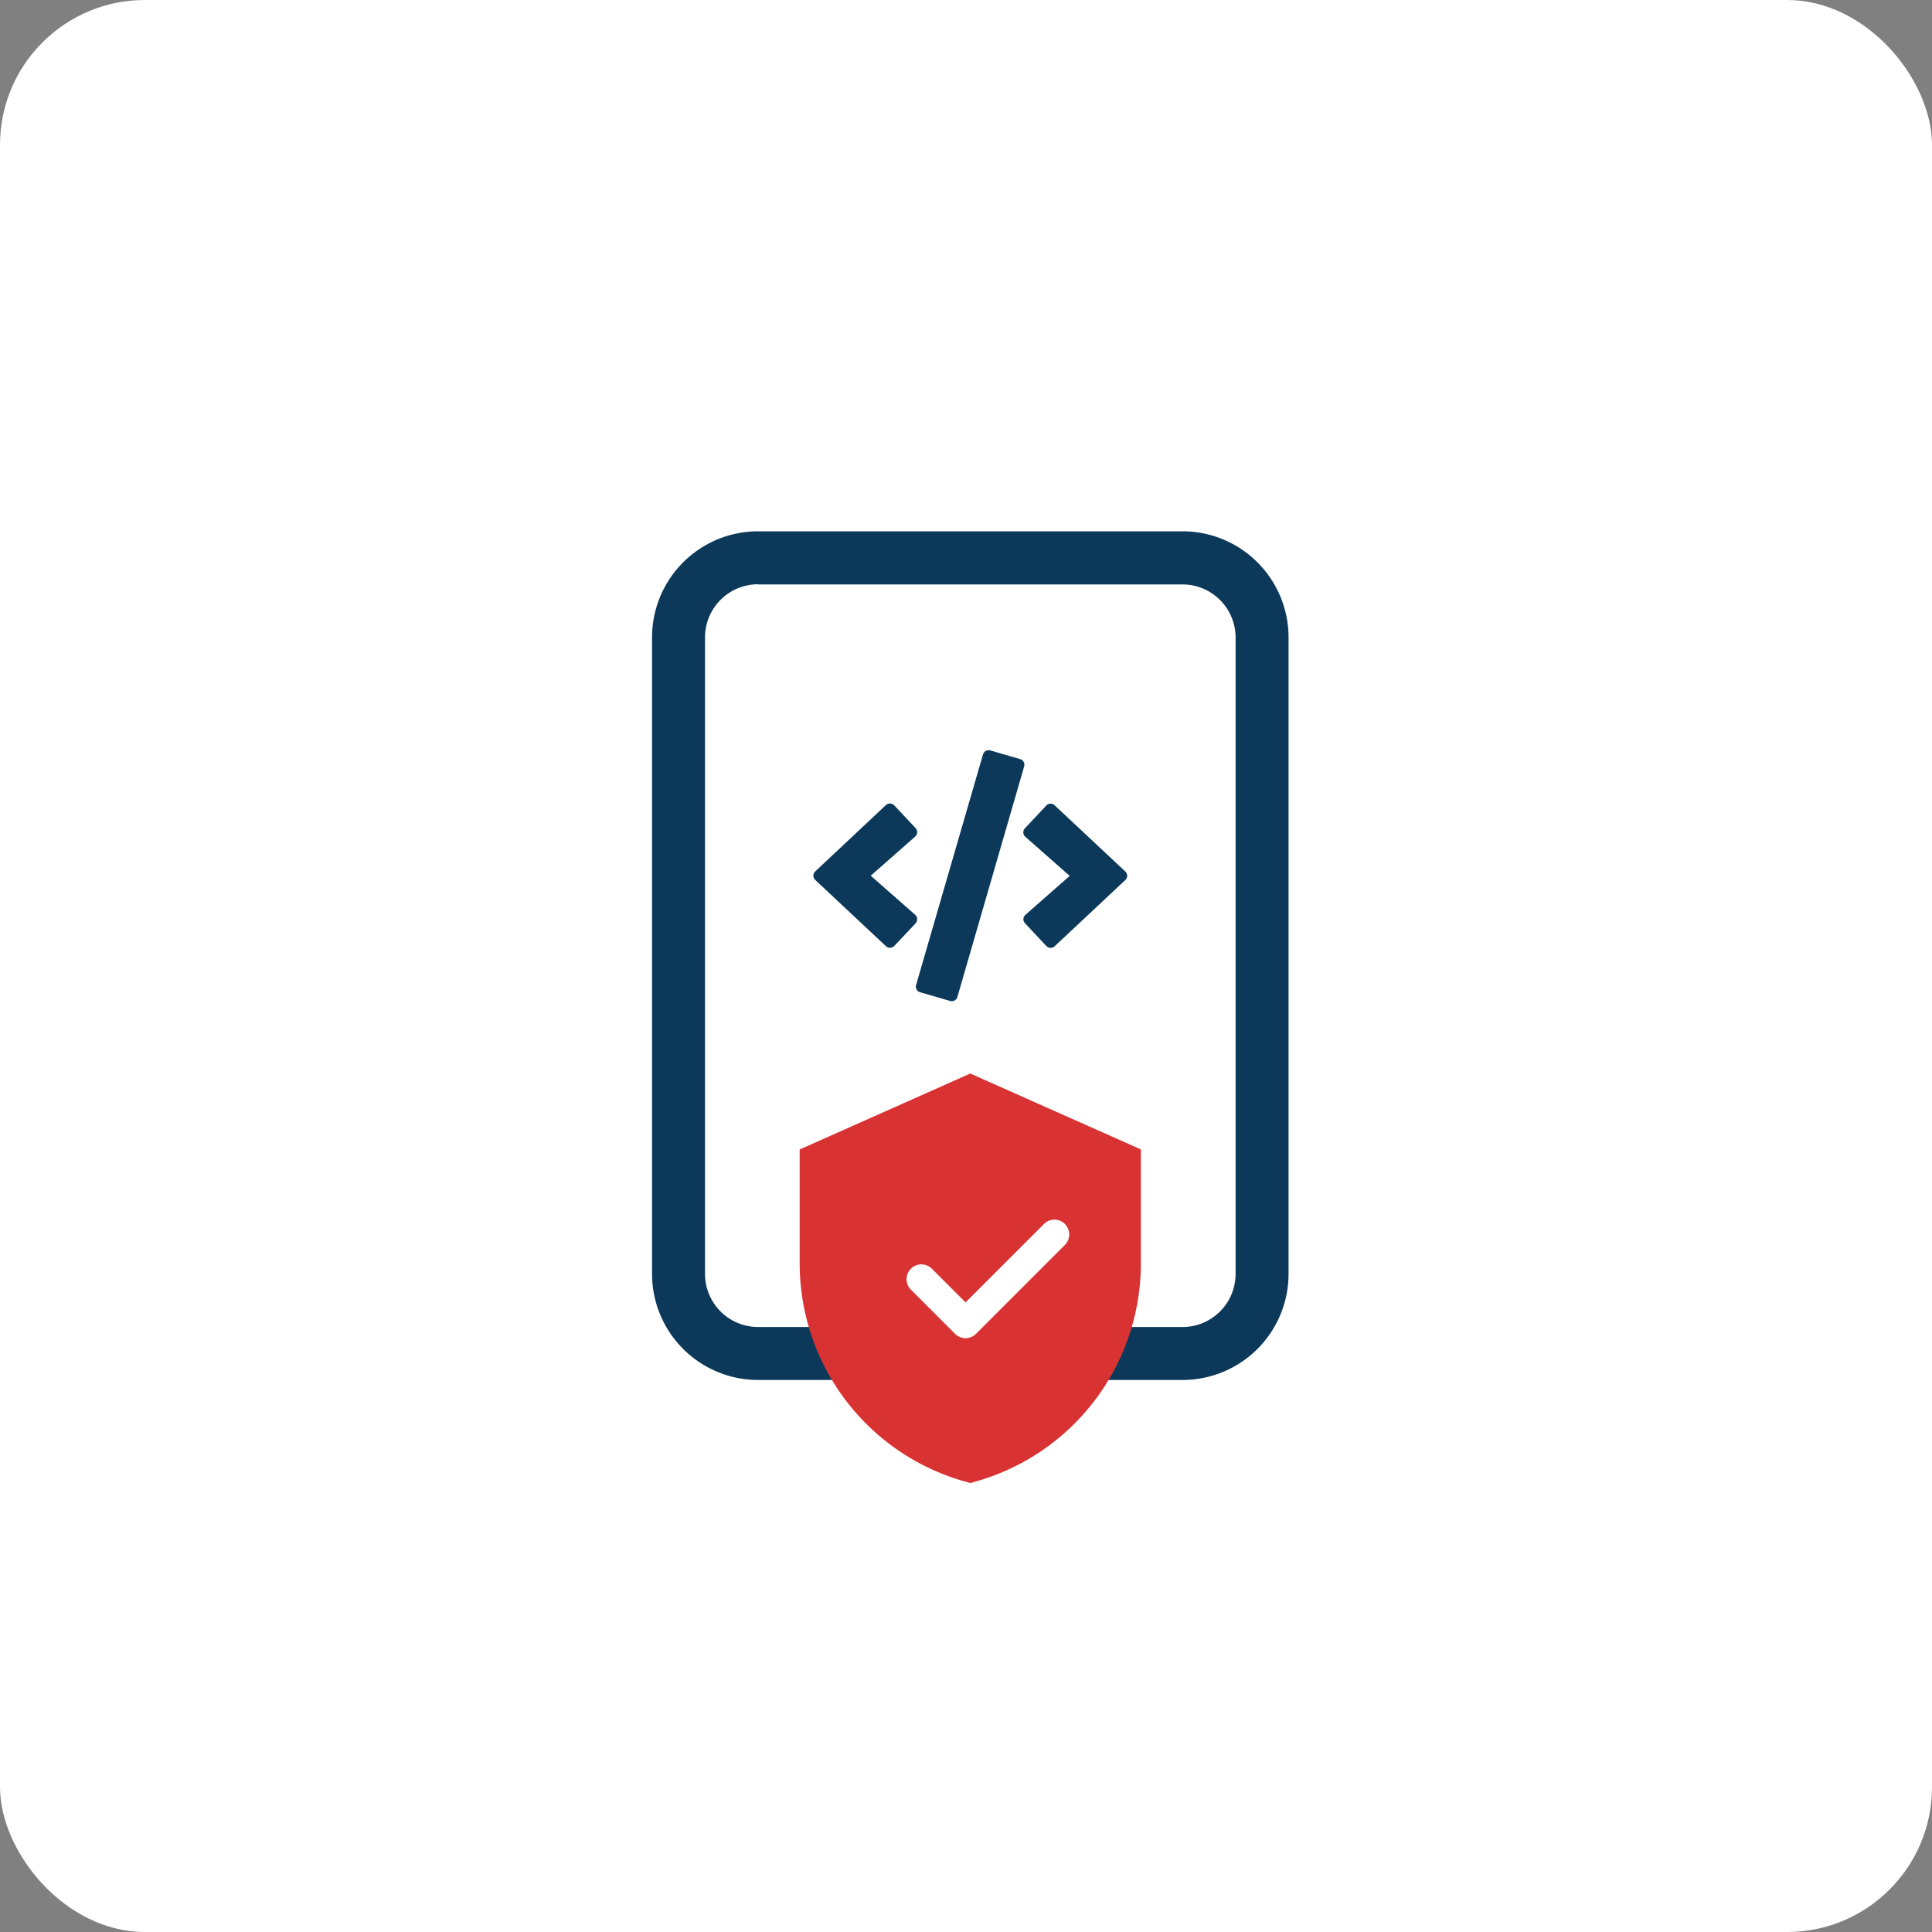
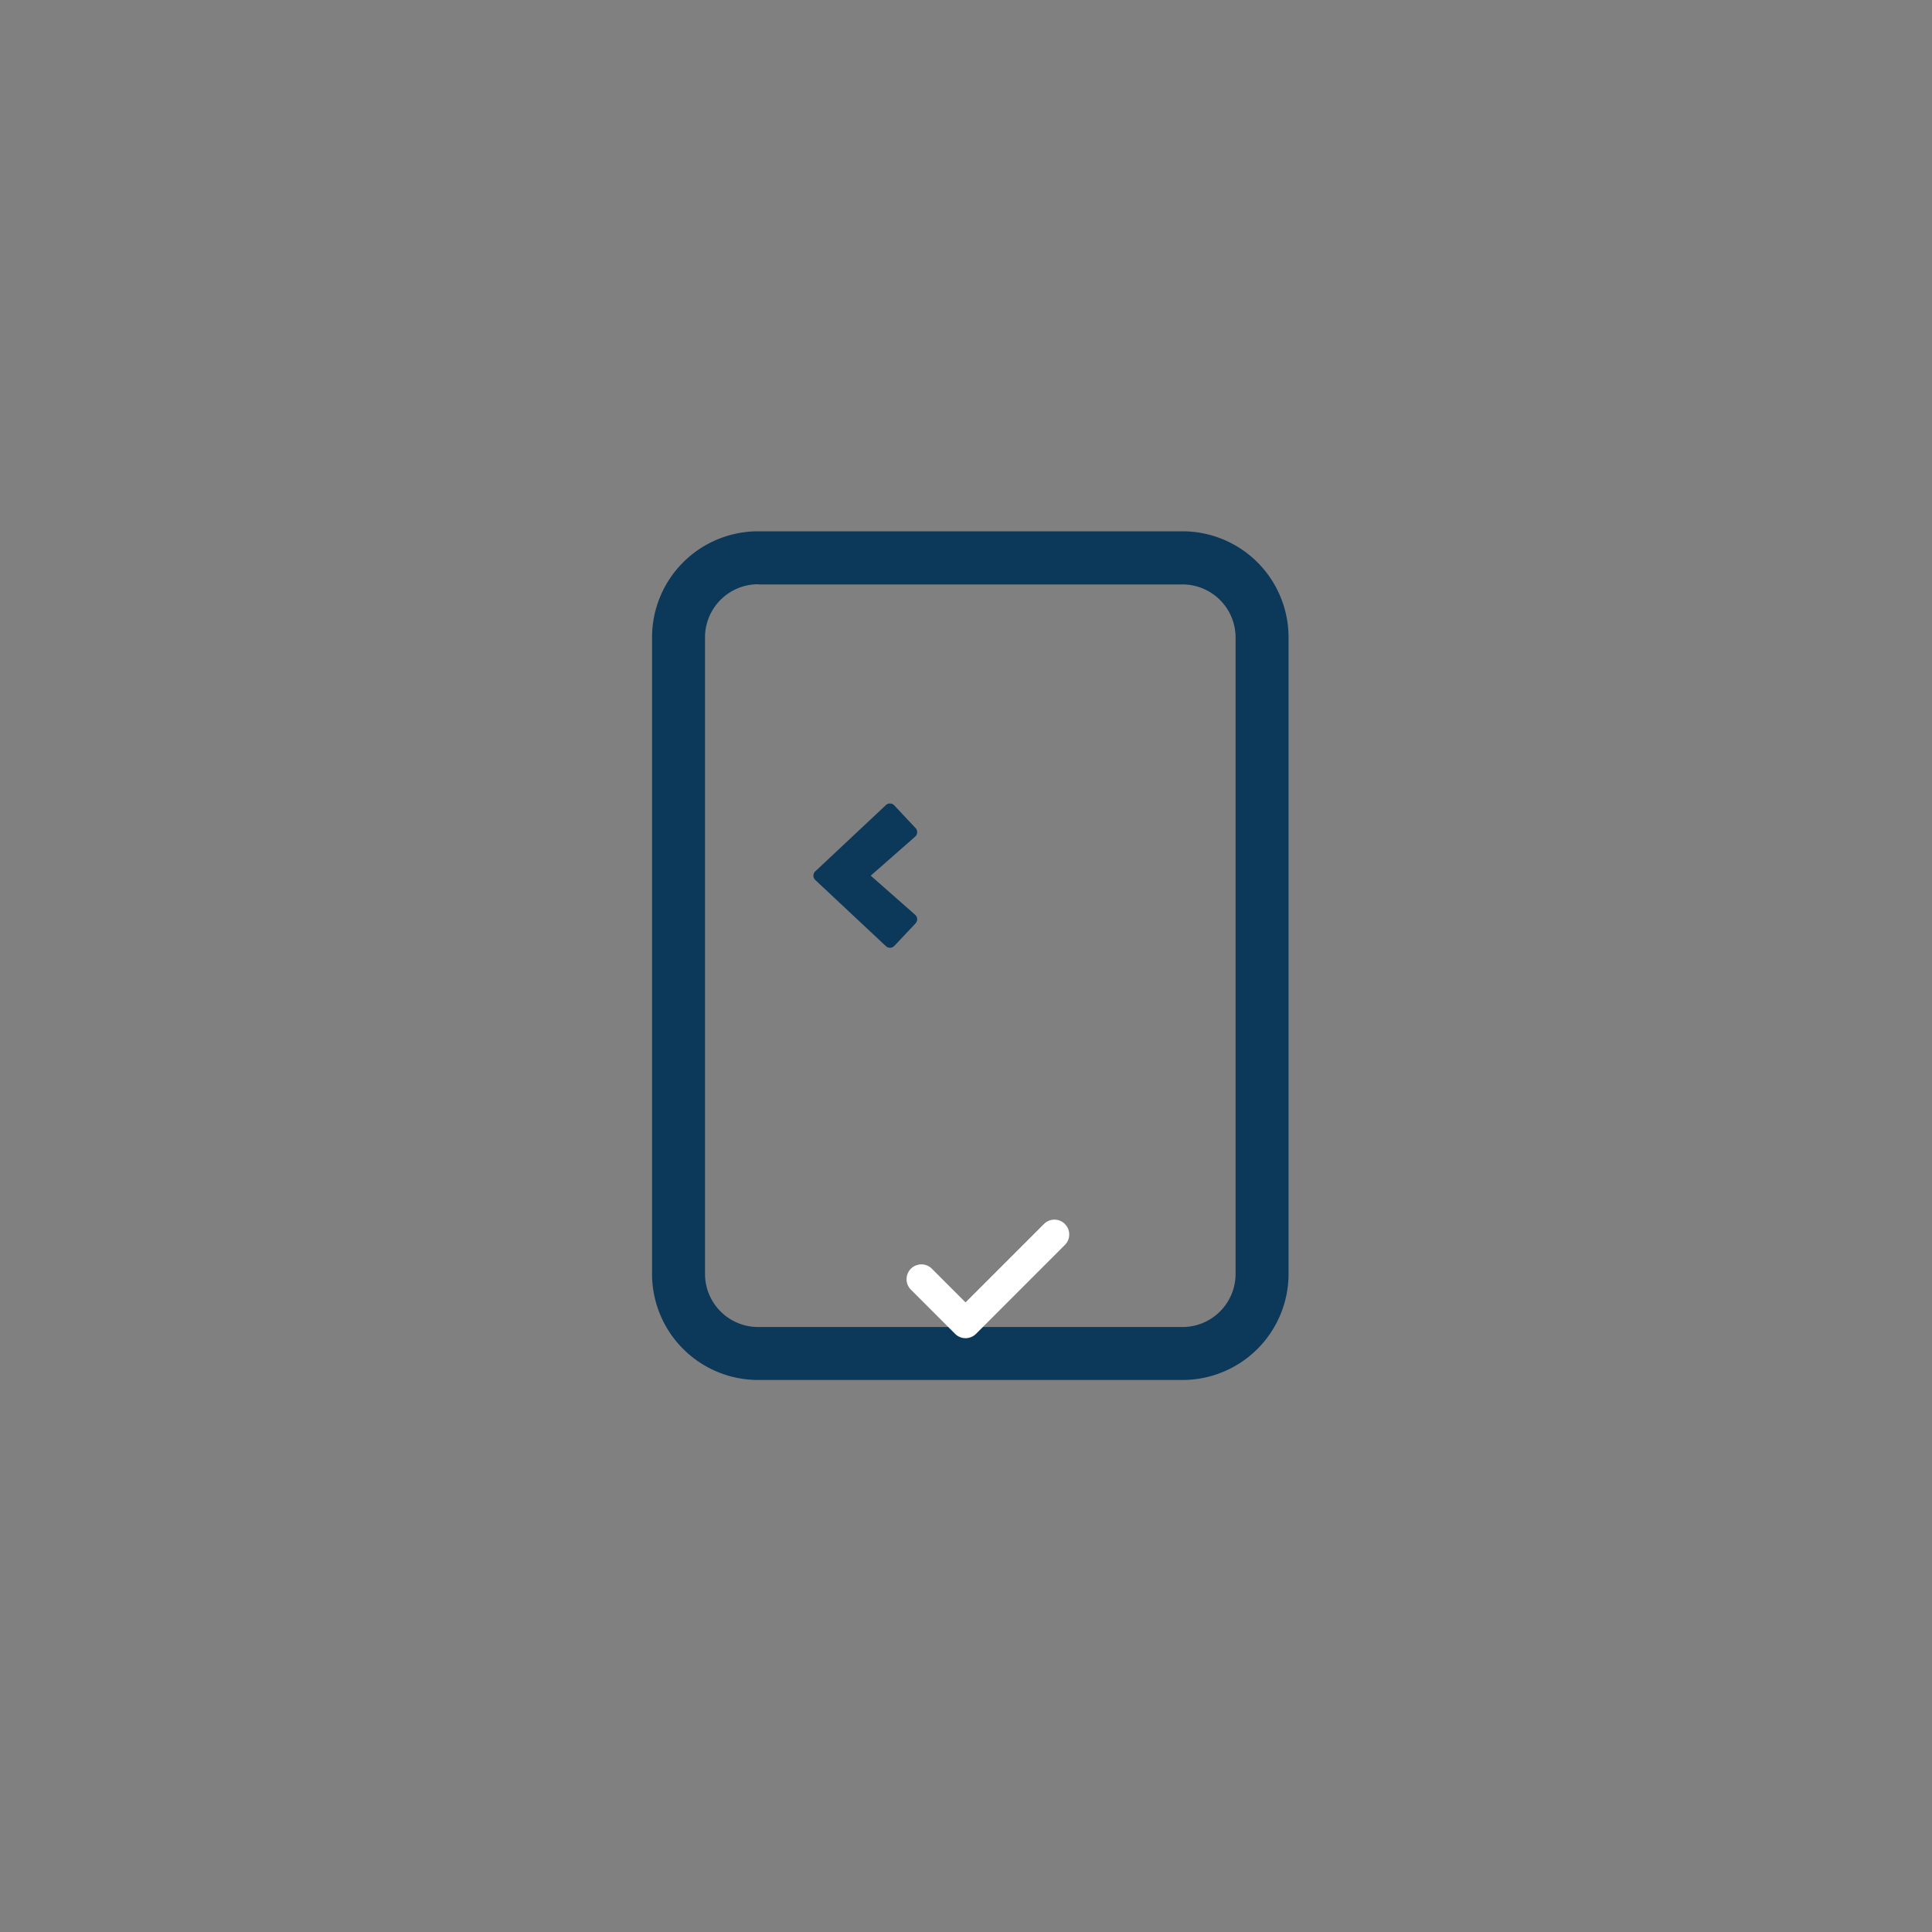
<svg xmlns="http://www.w3.org/2000/svg" width="80" height="80" viewBox="0 0 80 80">
  <rect x="0" y="0" width="80" height="80" fill="#808080" stroke="none" />
  <g id="Group_58" data-name="Group 58" transform="translate(-380 -397)">
-     <rect id="Rectangle_1728" data-name="Rectangle 1728" width="80" height="80" rx="6" transform="translate(380 397)" fill="#fff" />
    <g id="Group_56" data-name="Group 56" transform="translate(-112.856 -8.497)">
      <path id="Path_1720" data-name="Path 1720" d="M9.886,25.666a.245.245,0,0,1-.345.011L6.615,22.935a.243.243,0,0,1-.013-.344h0l.011-.011,2.926-2.746a.246.246,0,0,1,.346.011l.883.942a.243.243,0,0,1-.011.345l-.006.008-1.84,1.617,1.84,1.619a.244.244,0,0,1,.023.344h0v.006Z" transform="translate(520 419)" fill="#0c385a" />
-       <path id="Path_1721" data-name="Path 1721" d="M12.2,27.944l-1.244-.359a.244.244,0,0,1-.167-.3h0l2.771-9.548a.244.244,0,0,1,.3-.167h0l1.239.36a.243.243,0,0,1,.166.3h0L12.5,27.778a.243.243,0,0,1-.3.167h0Z" transform="translate(520 419)" fill="#0c385a" />
-       <path id="Path_1722" data-name="Path 1722" d="M19.455,22.935l-2.927,2.744a.244.244,0,0,1-.344-.009h0l-.884-.941a.244.244,0,0,1,.01-.345h0v0l1.84-1.618-1.838-1.62a.245.245,0,0,1-.022-.345l.006-.006.884-.942a.243.243,0,0,1,.343-.013h0l2.929,2.743a.243.243,0,0,1,.013.344h0l-.011.012Z" transform="translate(520 419)" fill="#0c385a" />
    </g>
    <path id="Path_34" data-name="Path 34" d="M6.393,0A4.393,4.393,0,0,0,2,4.393V30.749a4.393,4.393,0,0,0,4.393,4.393H23.963a4.393,4.393,0,0,0,4.393-4.393V4.393A4.393,4.393,0,0,0,23.963,0Zm0,2.2H23.963a2.2,2.2,0,0,1,2.2,2.2V30.749a2.2,2.2,0,0,1-2.2,2.2H6.393a2.2,2.2,0,0,1-2.2-2.2V4.393a2.2,2.2,0,0,1,2.2-2.2" transform="translate(405 419)" fill="#0c385a" />
    <g id="Group_57" data-name="Group 57" transform="translate(143.113 307.247)">
-       <path id="Path_2515" data-name="Path 2515" d="M48.715,36.831l-6.064,2.7v4.036a8.382,8.382,0,0,0,6.064,8.087,8.382,8.382,0,0,0,6.064-8.087V39.528Z" transform="translate(228.349 98.469)" fill="#d93232" stroke="#d93232" stroke-width="2" />
      <path id="Path_17" data-name="Path 17" d="M12.066,6.179a.613.613,0,0,1,0,.868L8.387,10.727a.613.613,0,0,1-.868,0l-1.84-1.84a.614.614,0,0,1,.868-.868L7.953,9.426,11.2,6.179a.613.613,0,0,1,.868,0" transform="translate(268.915 134.257)" fill="#fff" />
    </g>
  </g>
</svg>